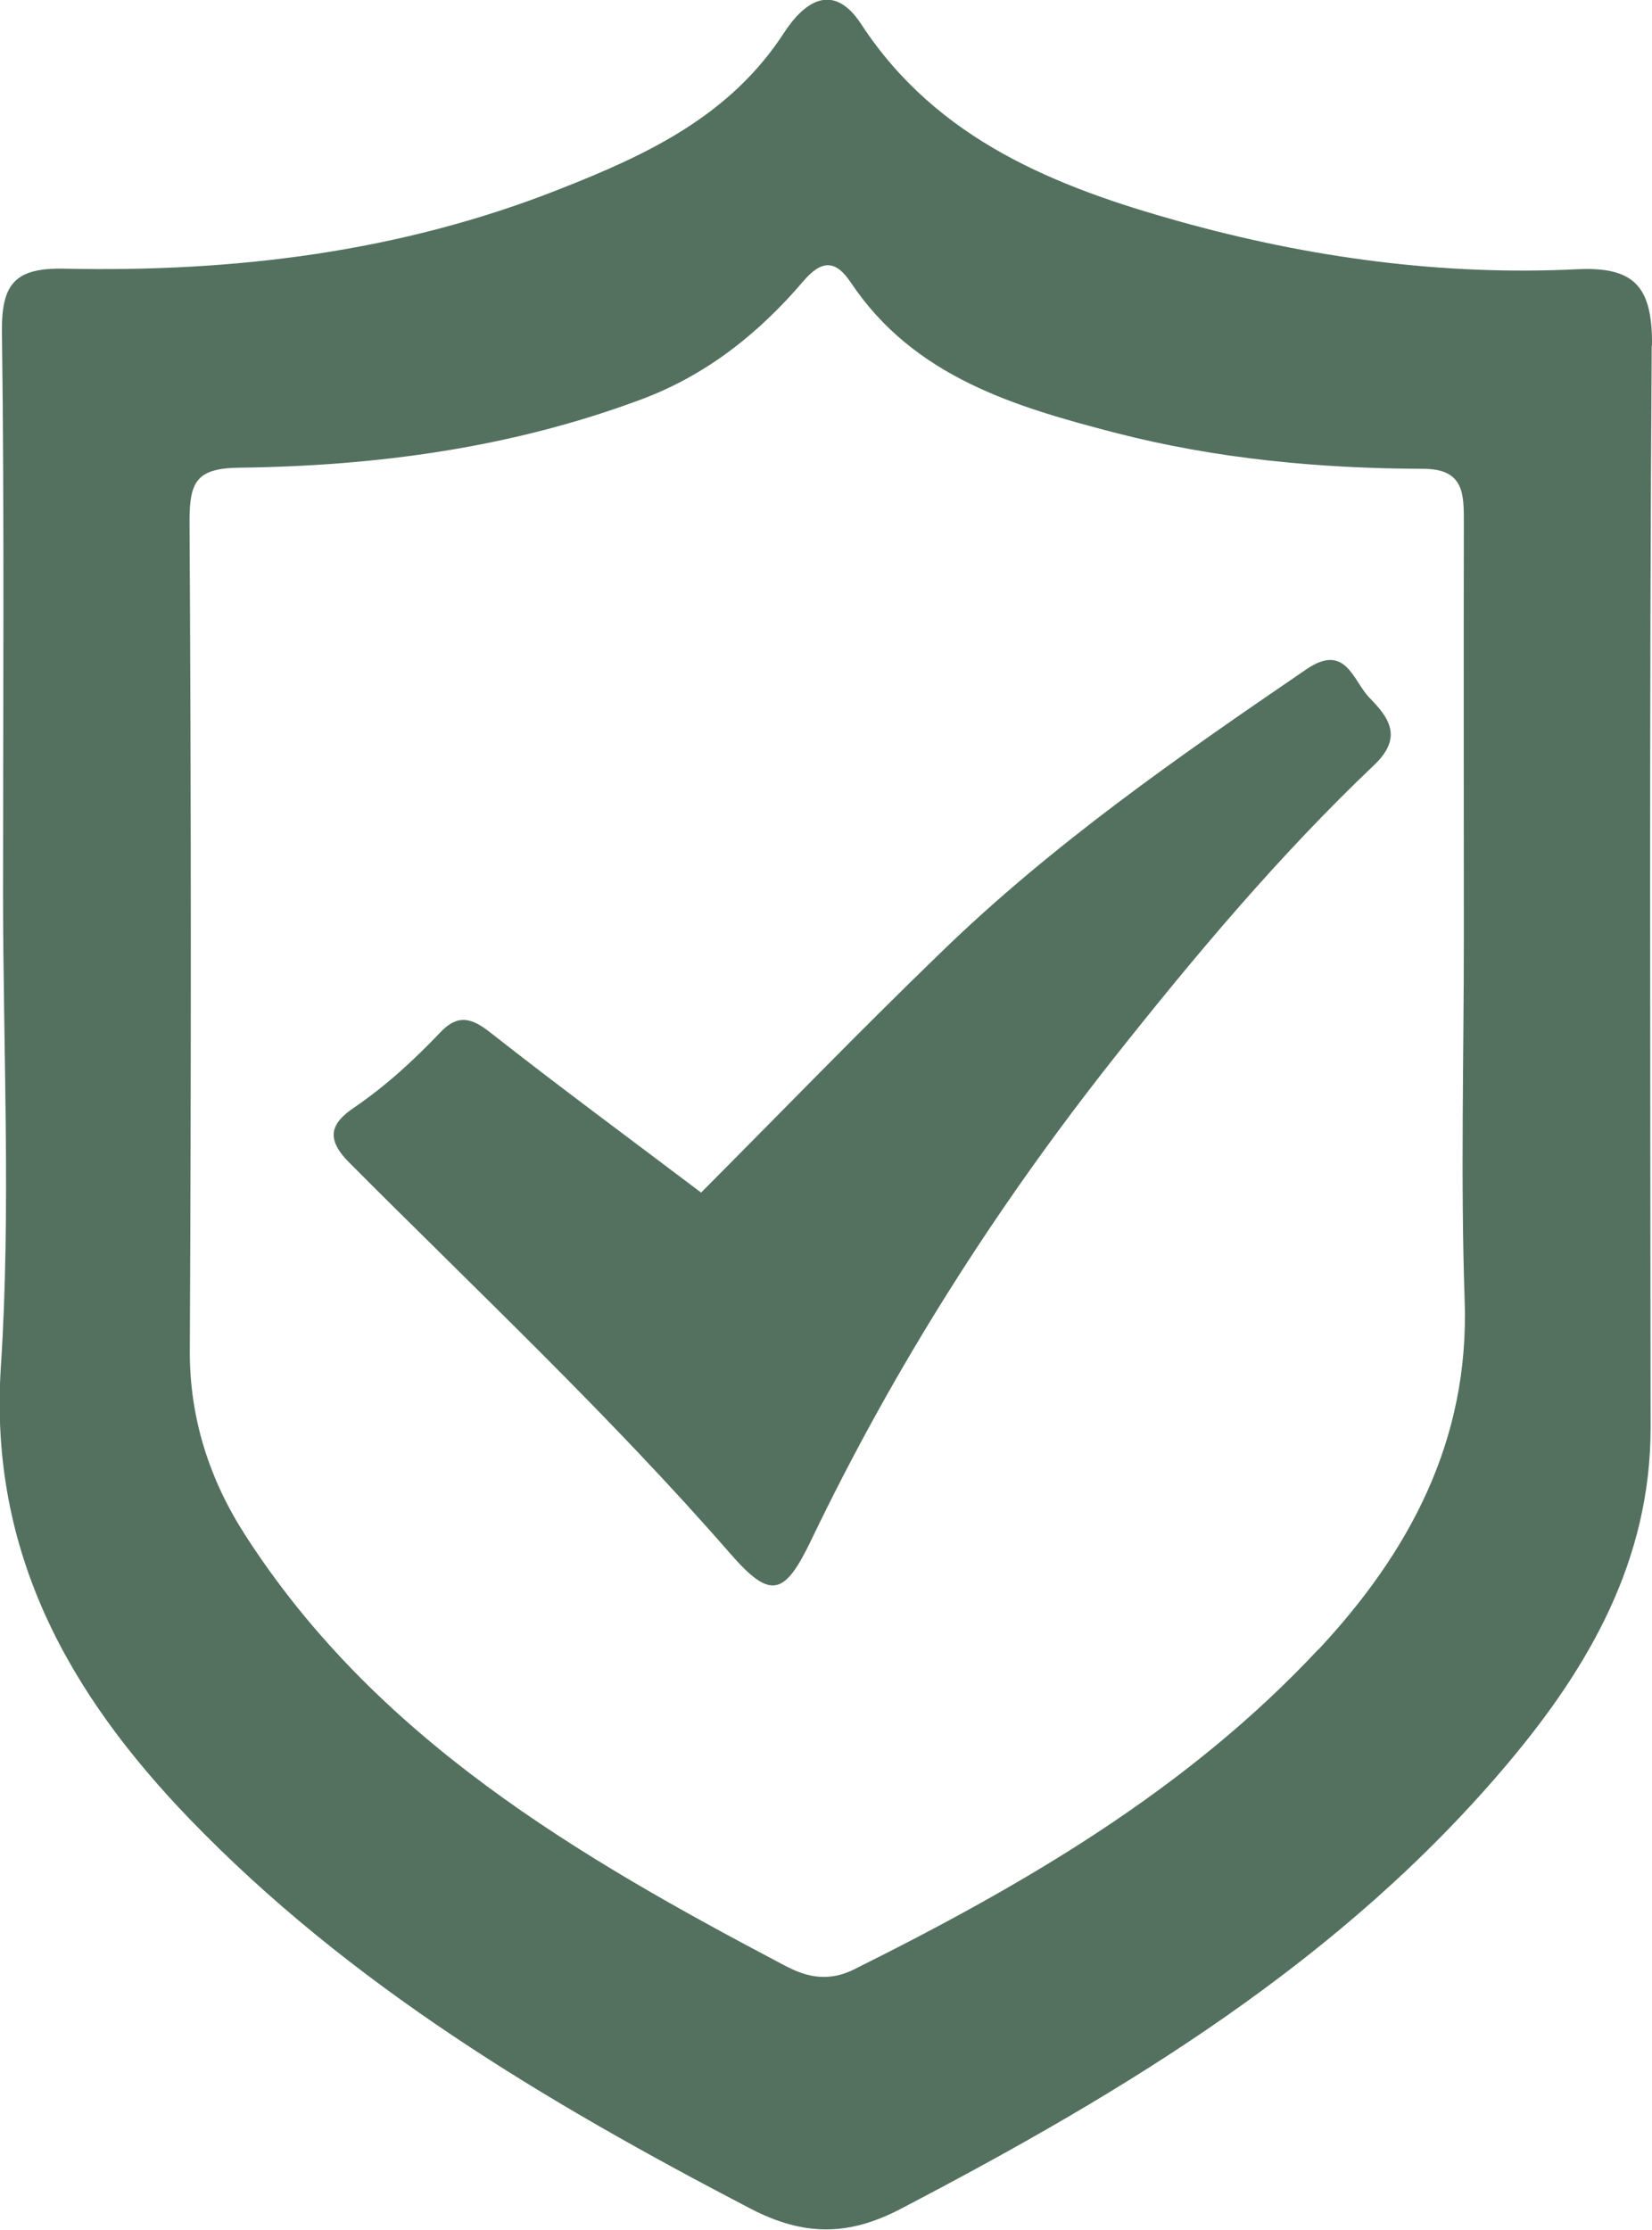
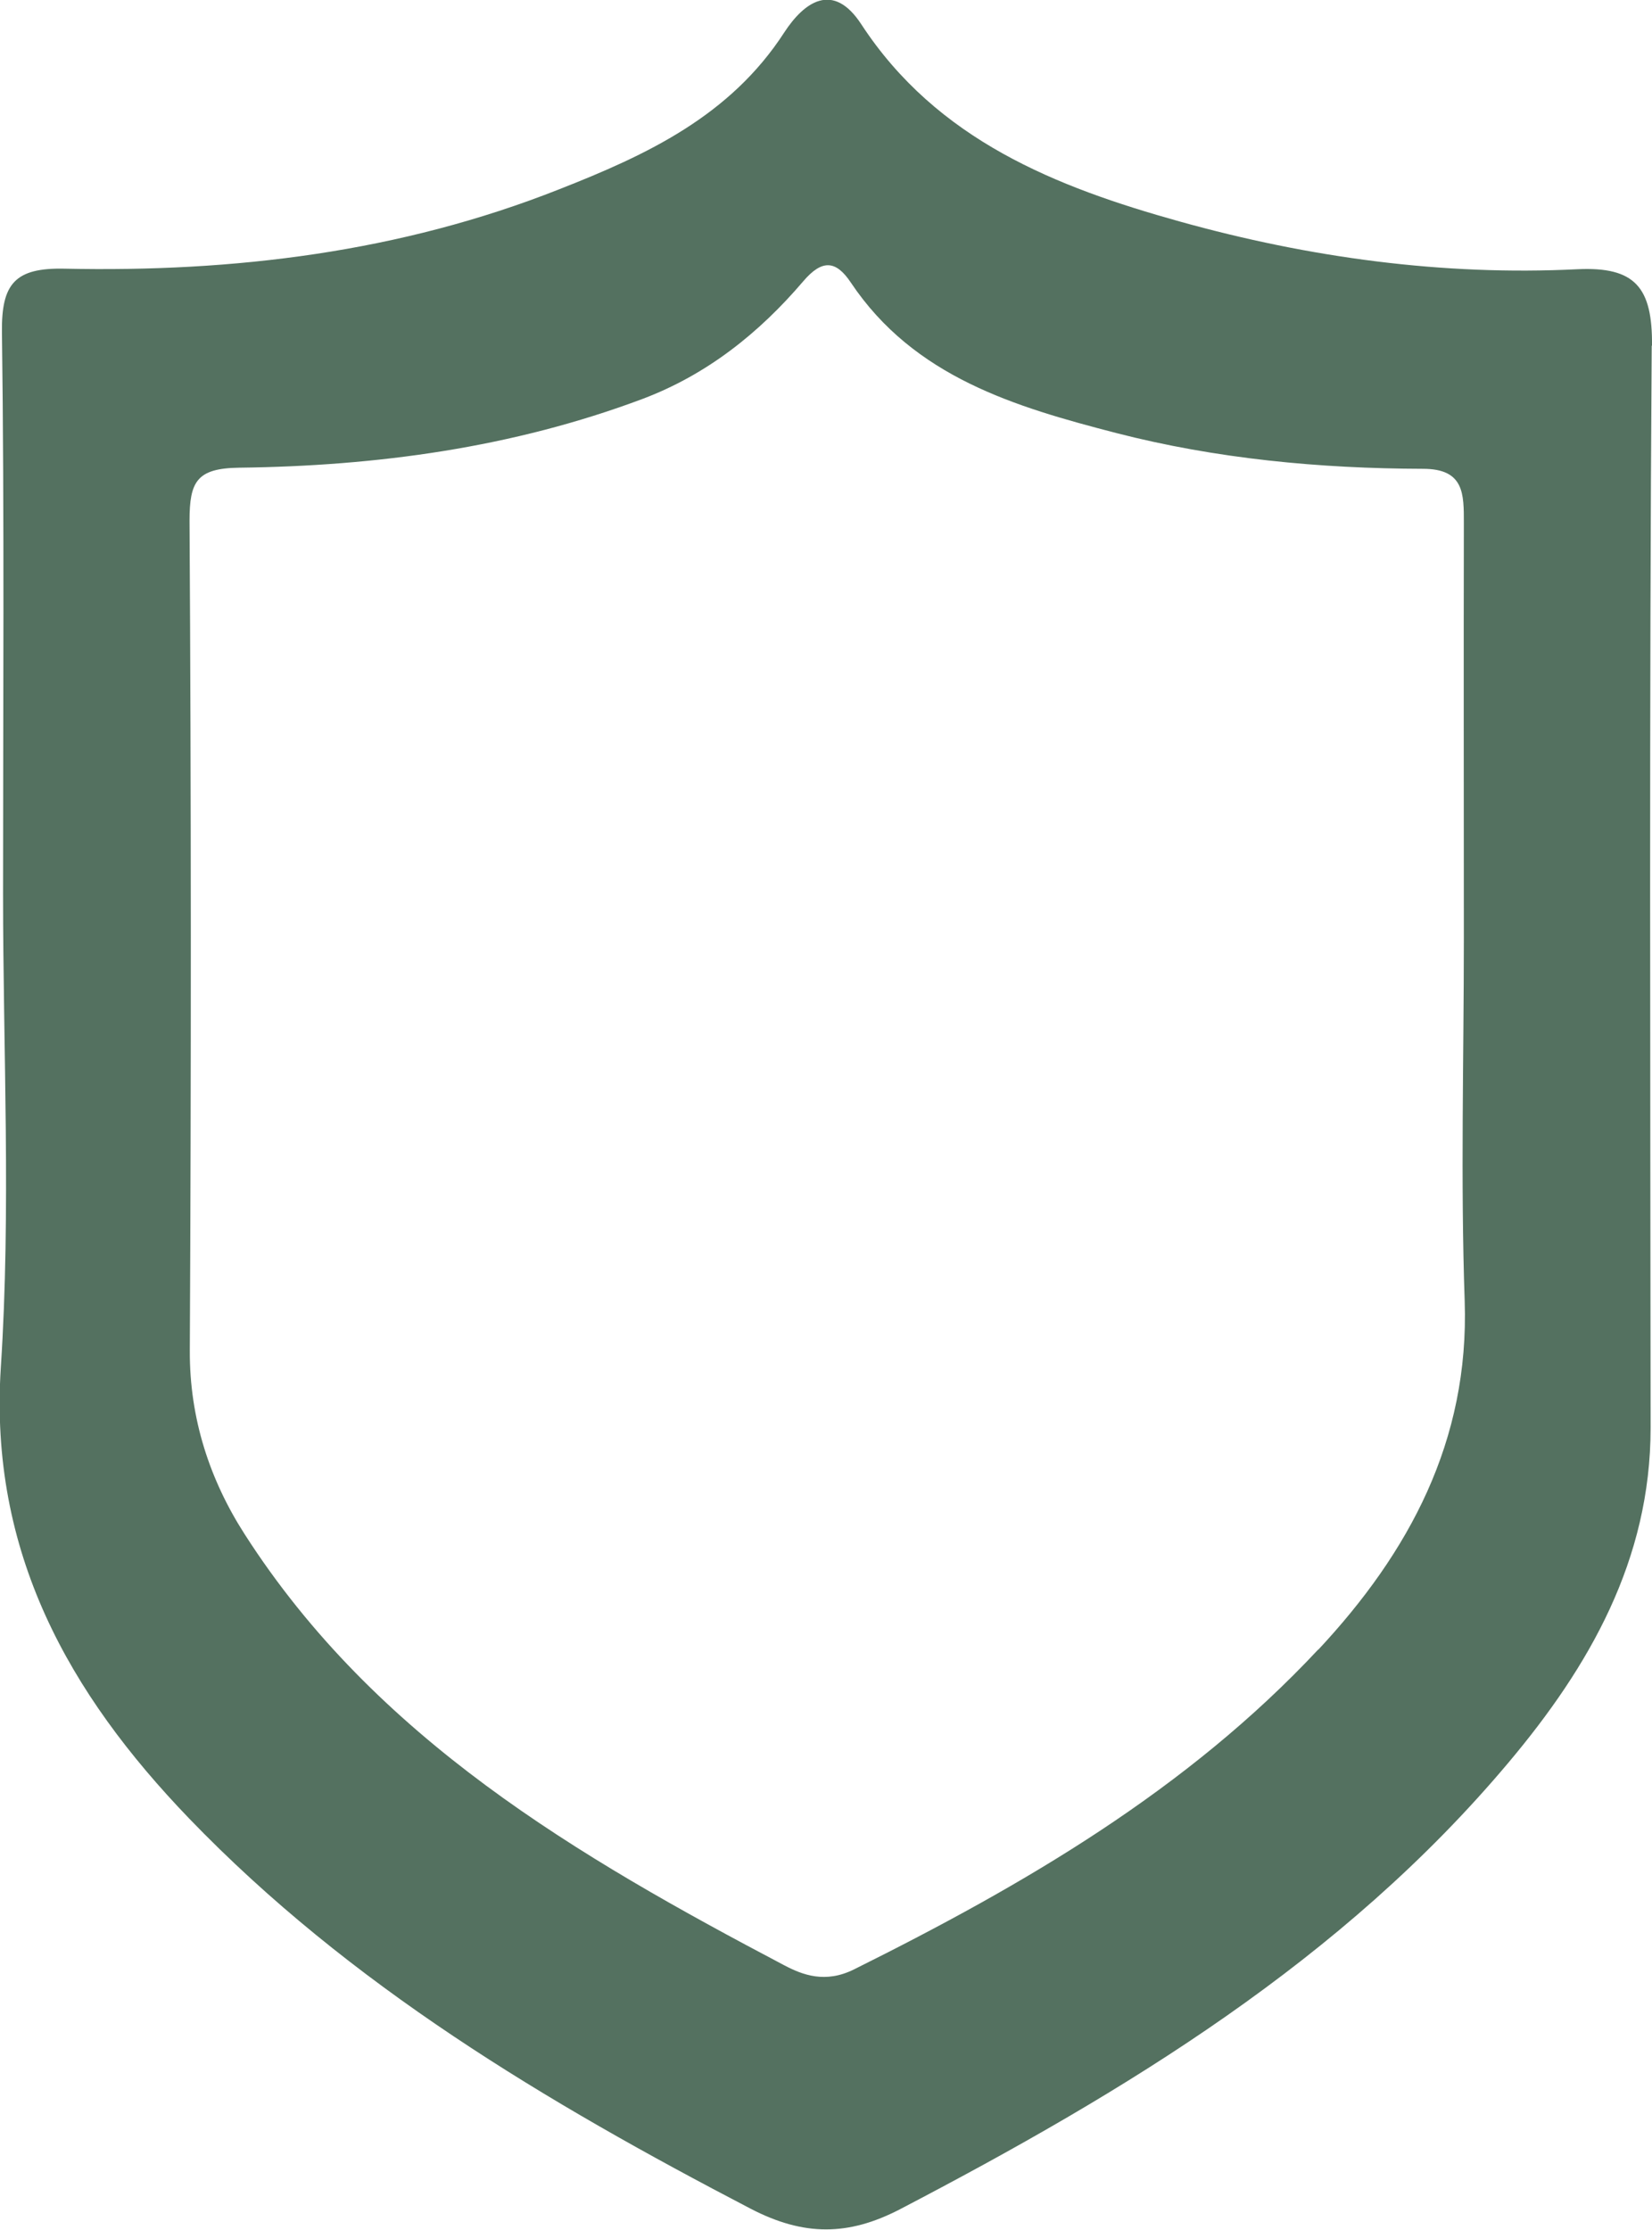
<svg xmlns="http://www.w3.org/2000/svg" id="uuid-9e37b5fb-6a64-4416-b55c-ec9d5ef00553" viewBox="0 0 59.53 80.34">
  <g id="uuid-08f02d90-413a-4cc1-acdd-336b85c38fdc">
    <path d="M59.53,12.46c.02-2.1-.6-2.86-2.69-2.76-4.86.24-9.67-.42-14.33-1.72-4.45-1.24-8.74-2.93-11.47-7.1-1.02-1.57-2.07-.8-2.78.29-1.95,3.01-4.95,4.41-8.11,5.65-5.74,2.27-11.72,2.99-17.82,2.86-1.79-.04-2.28.54-2.26,2.28.09,6.74.04,13.49.04,20.23,0,5.69.29,11.4-.08,17.07-.43,6.67,2.46,11.76,6.78,16.25,5.8,6.02,12.88,10.23,20.23,14.06,1.94,1.01,3.54.98,5.38.03,8.14-4.25,15.95-8.97,21.94-16.1,2.91-3.46,5.12-7.3,5.12-12.06-.01-13-.05-25.99.04-38.99ZM47.5,59.43c-4.72,5.05-10.59,8.47-16.72,11.52-1.04.52-1.86.2-2.51-.14-7.46-3.93-14.73-8.17-19.45-15.53-1.26-1.96-1.99-4.17-1.98-6.61.05-9.97.05-19.94-.01-29.91,0-1.41.26-1.89,1.79-1.91,4.96-.06,9.85-.72,14.54-2.48,2.33-.88,4.2-2.38,5.78-4.23.68-.8,1.18-.77,1.72.04,2.28,3.41,5.93,4.48,9.56,5.42,3.61.93,7.33,1.28,11.06,1.29,1.49,0,1.47.91,1.47,1.96-.01,4.99,0,9.97,0,14.96,0,4.35-.12,8.71.03,13.06.17,5.05-2.01,9.07-5.28,12.57Z" fill="#547160" />
-     <path d="M25.27,42.96c2.84-2.85,5.68-5.79,8.62-8.63,4.01-3.9,8.59-7.08,13.19-10.22,1.42-.97,1.68.43,2.27,1.03.67.69,1.24,1.4.17,2.42-3.42,3.25-6.45,6.86-9.38,10.56-4.27,5.4-7.93,11.16-10.91,17.37-.96,2-1.46,2.15-2.9.5-4.32-4.96-9.12-9.46-13.75-14.11-.89-.89-.62-1.43.17-1.97,1.16-.79,2.17-1.72,3.13-2.73.62-.65,1.12-.51,1.79.02,2.48,1.95,5.02,3.82,7.6,5.77" fill="#547160" />
  </g>
</svg>